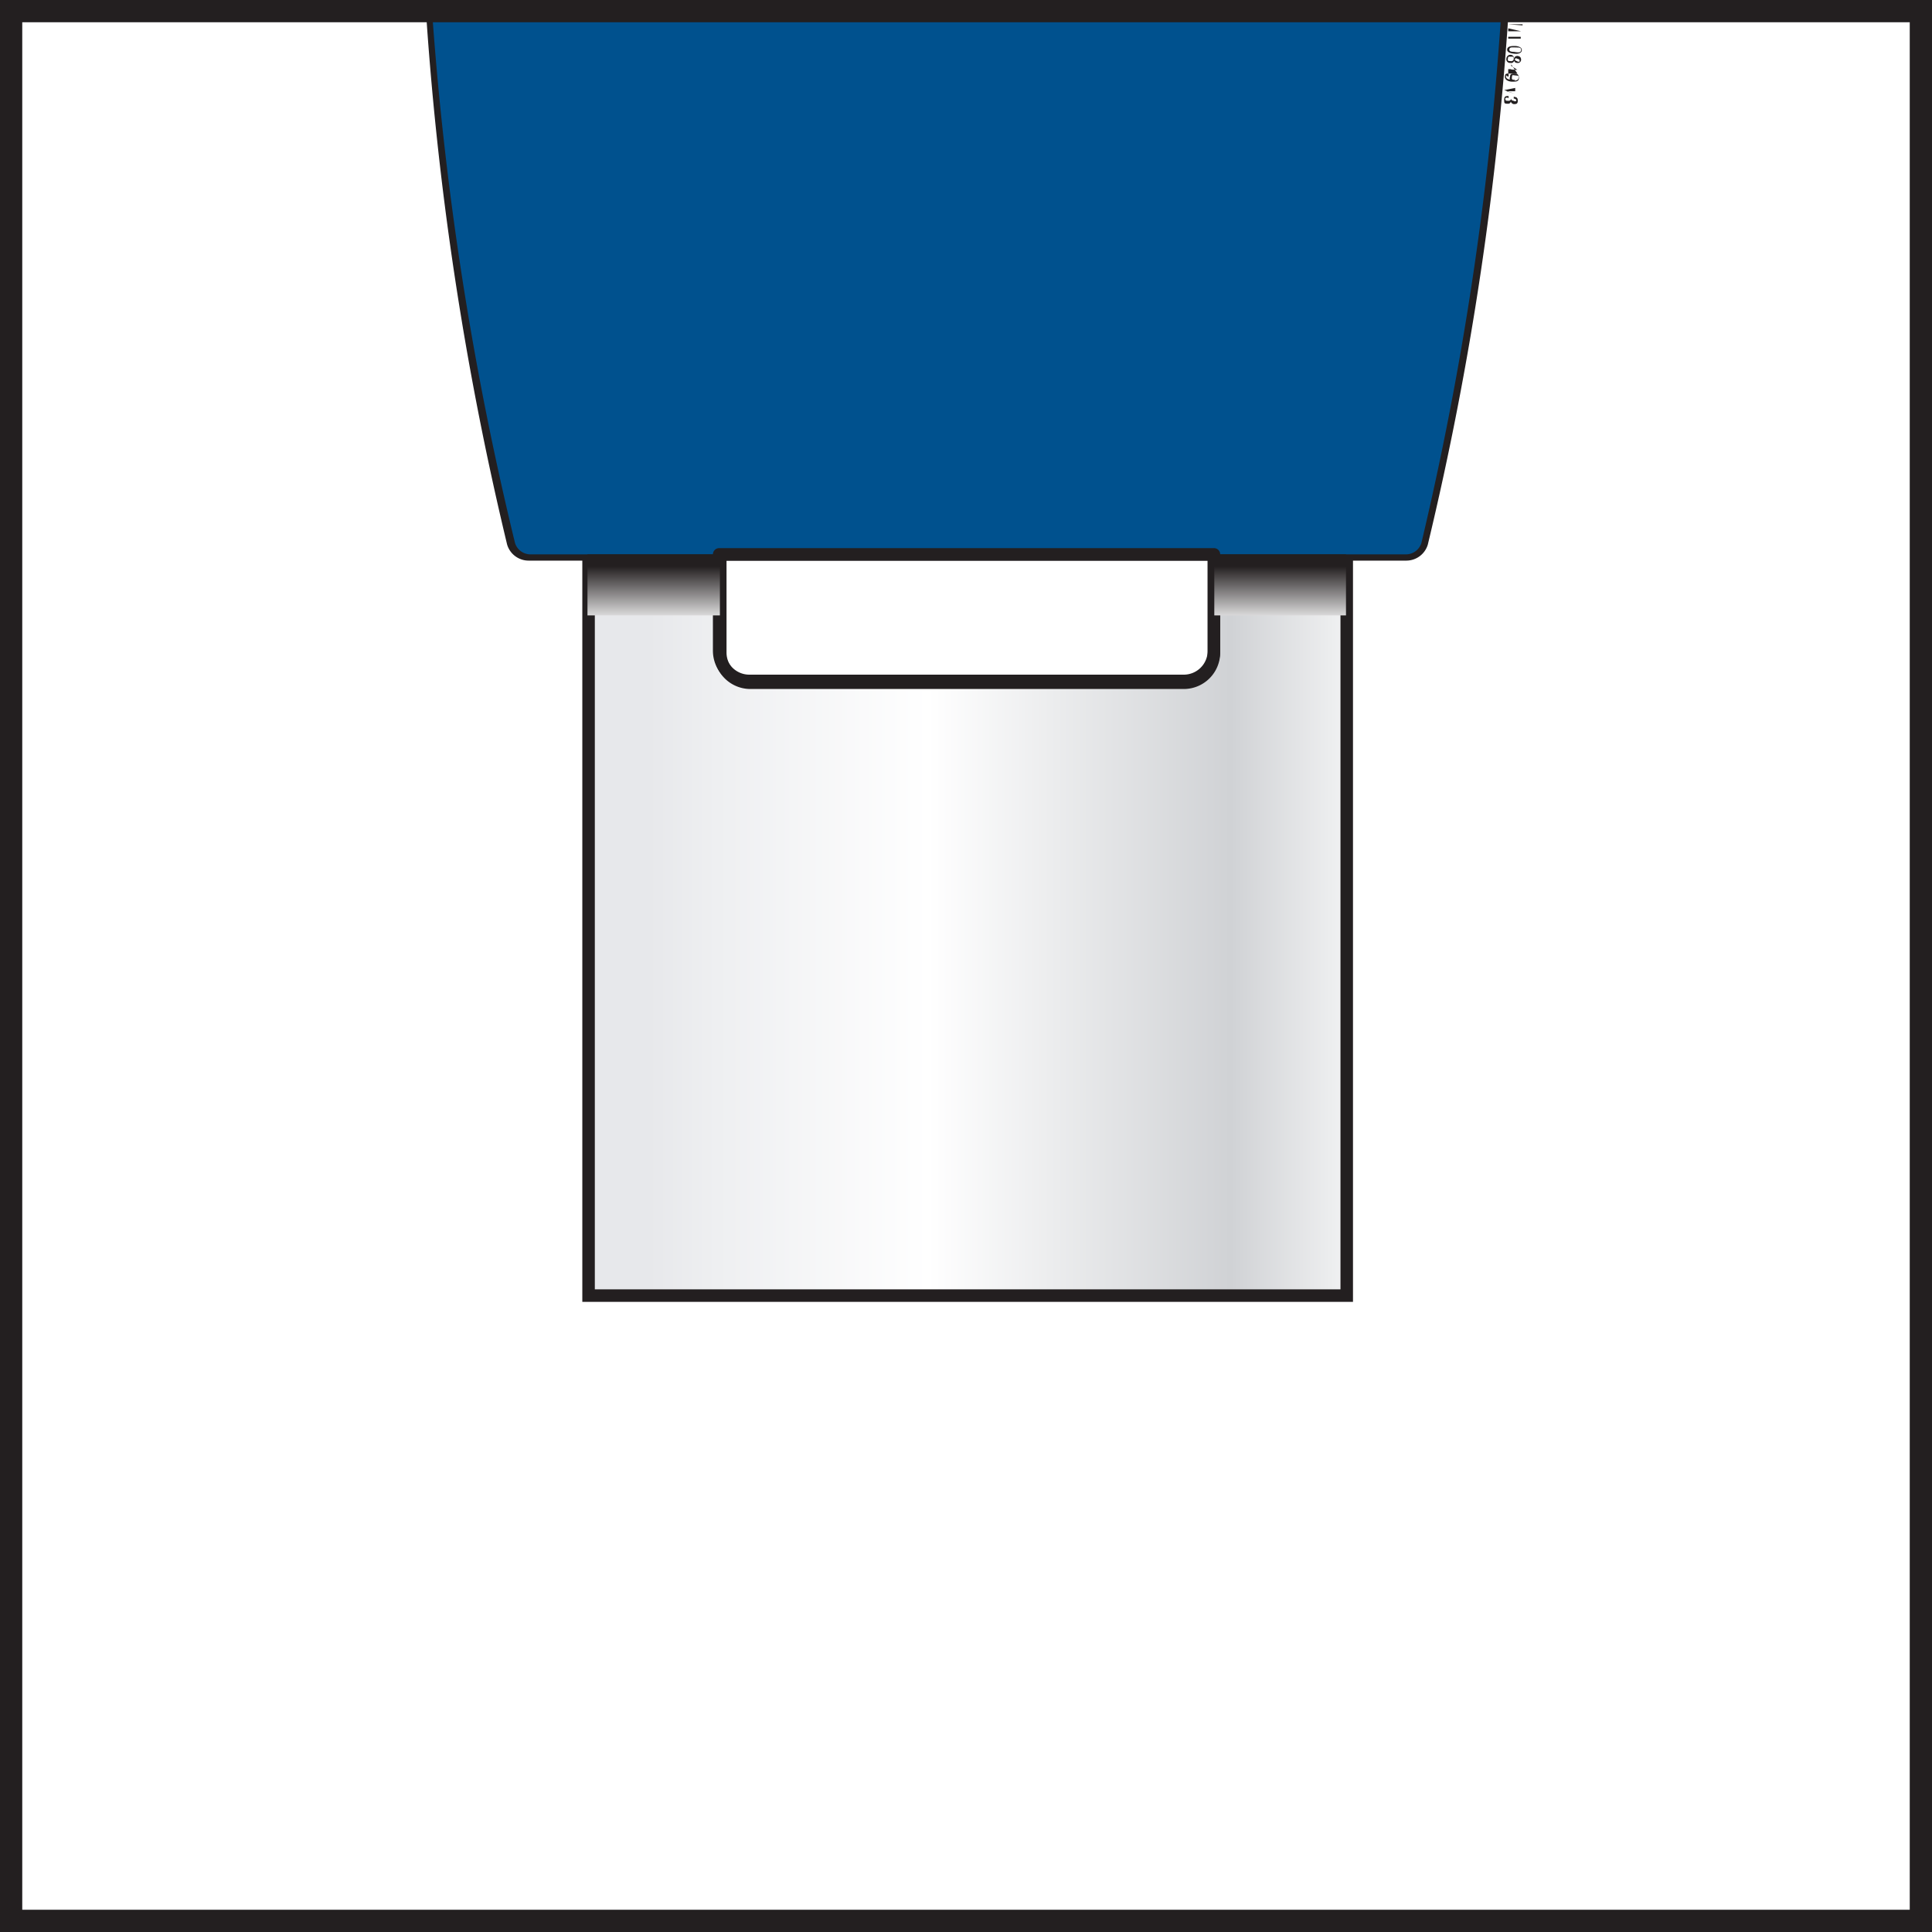
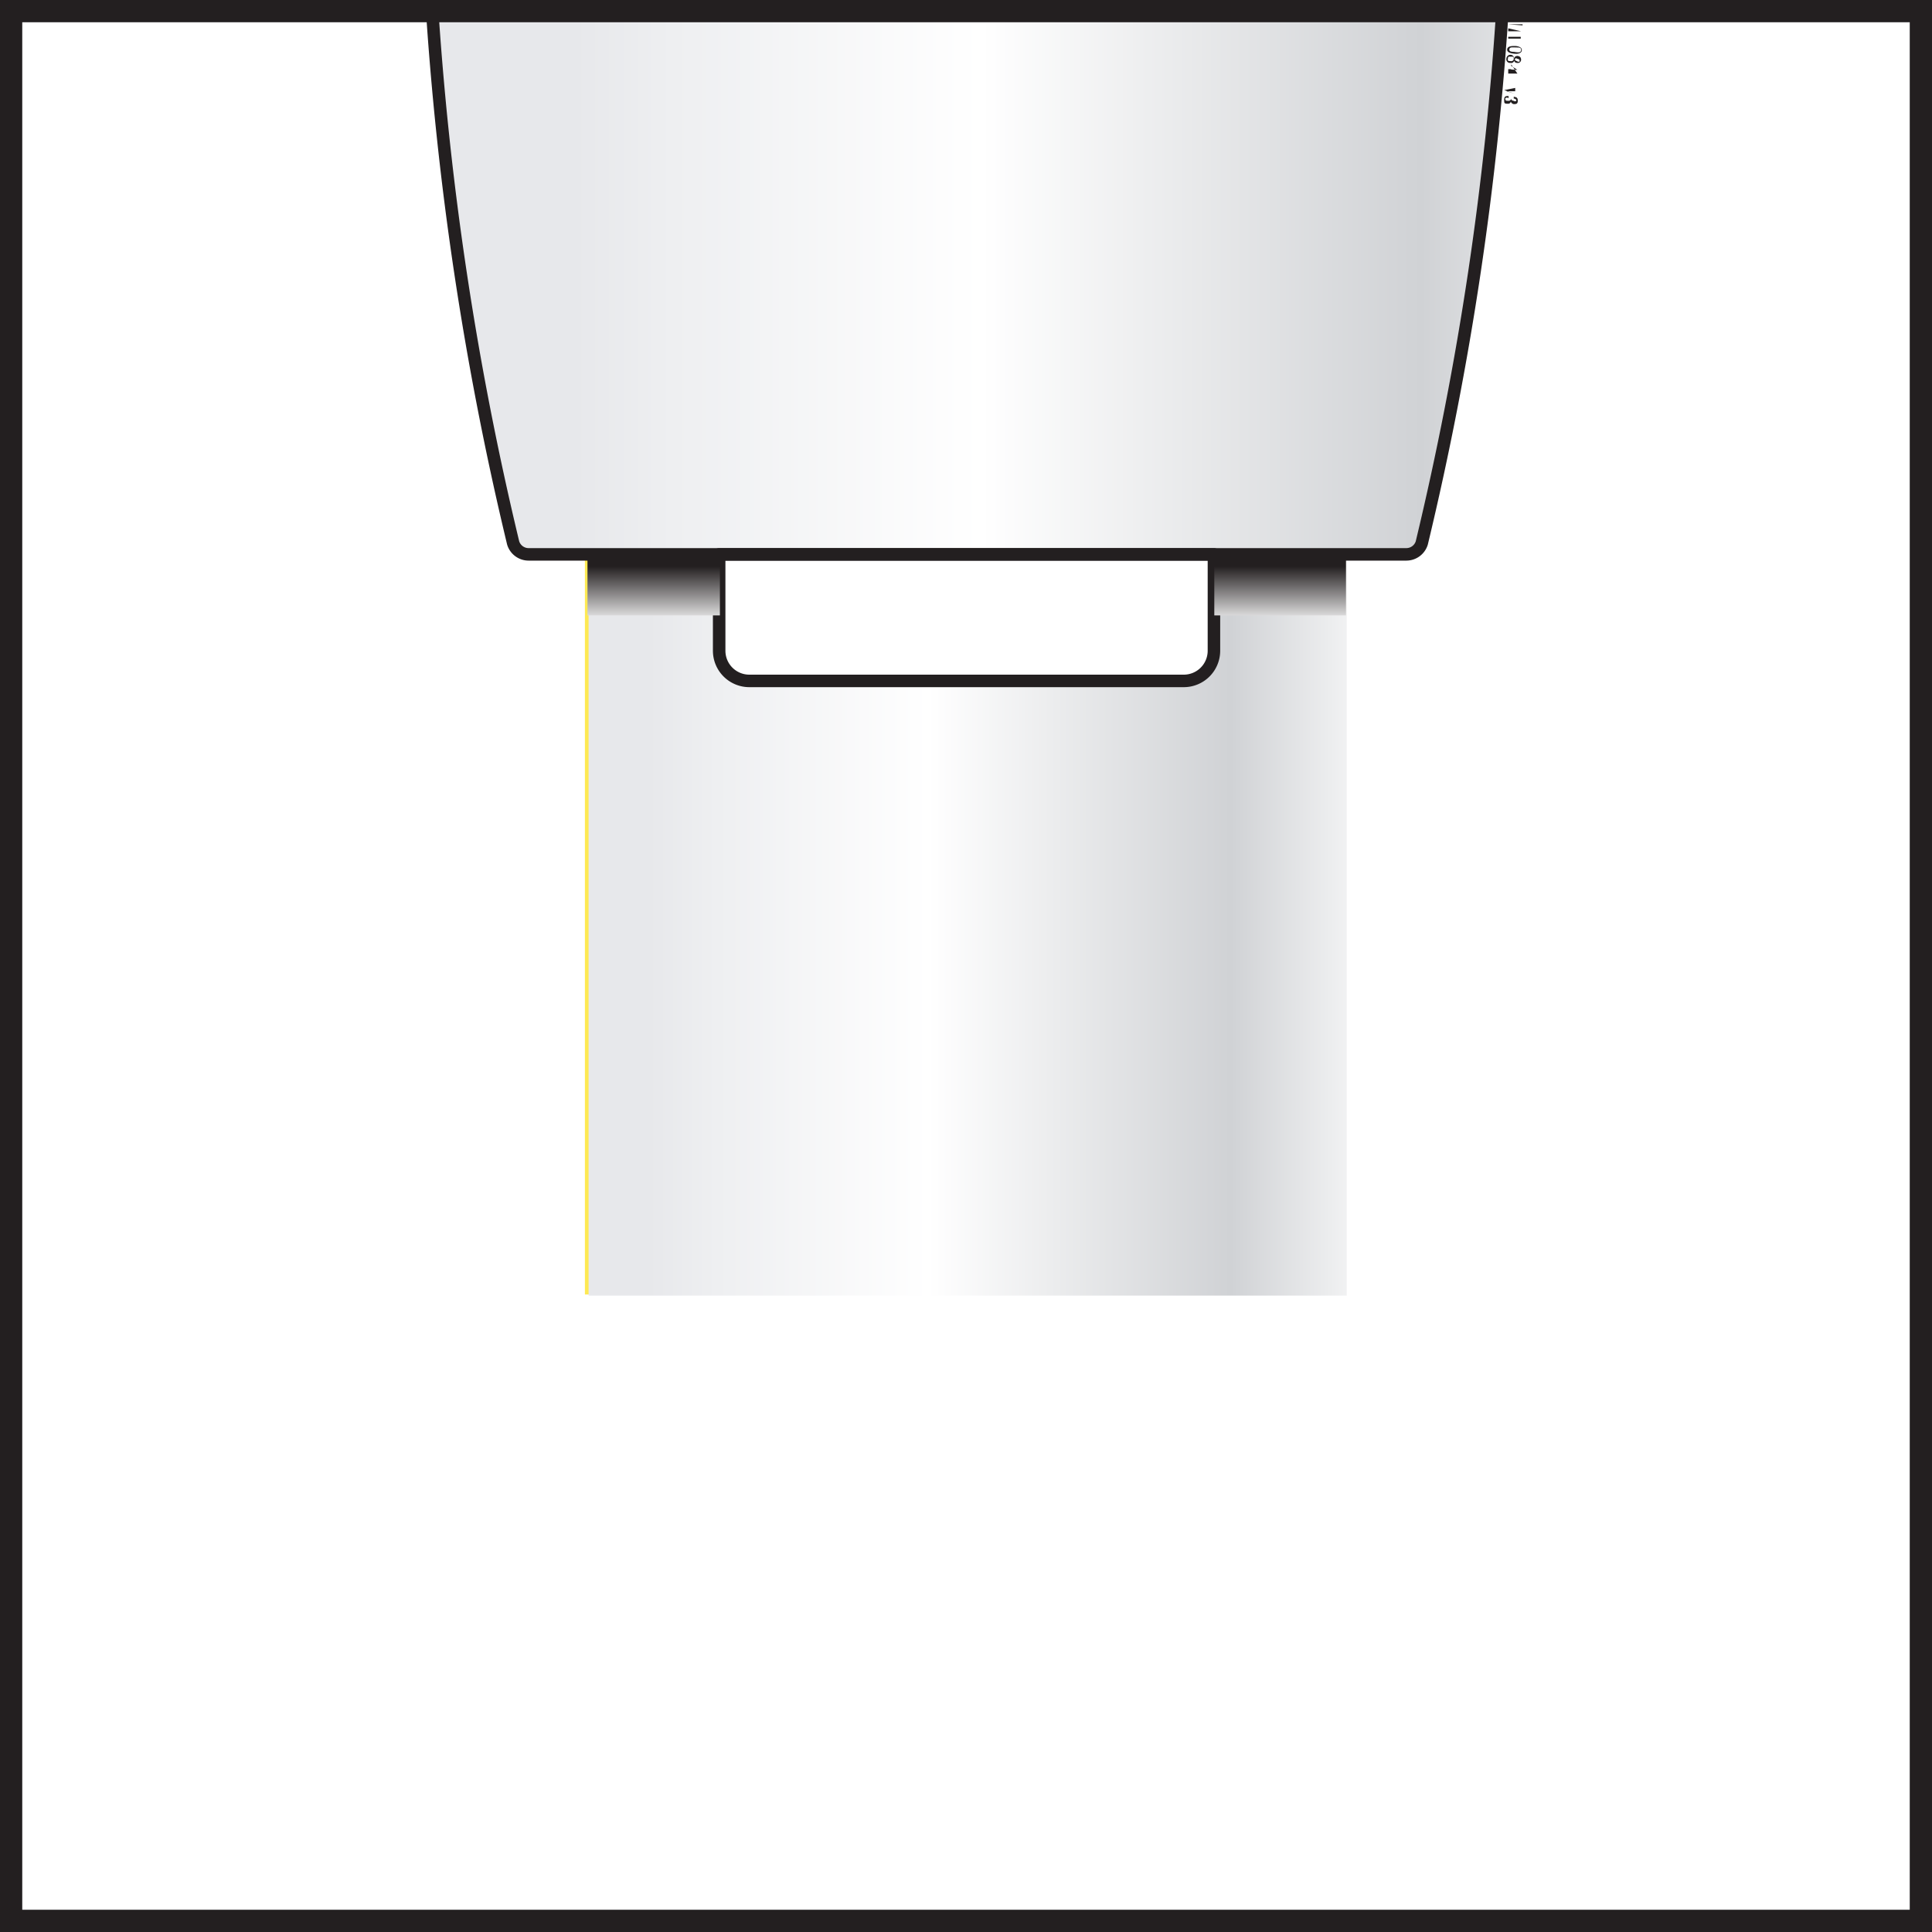
<svg xmlns="http://www.w3.org/2000/svg" xmlns:xlink="http://www.w3.org/1999/xlink" viewBox="0 0 52.52 52.52">
  <rect x="0" y="0" width="52.52" height="52.52" fill="#808080" stroke="none" />
  <defs>
    <style>.cls-1,.cls-14,.cls-17,.cls-21,.cls-28,.cls-4,.cls-7{fill:none;}.cls-2{isolation:isolate;}.cls-3{clip-path:url(#clip-path);}.cls-4{stroke:#000;stroke-width:7.14px;}.cls-5{fill:#fff;}.cls-6{clip-path:url(#clip-path-2);}.cls-14,.cls-17,.cls-21,.cls-28,.cls-7{stroke:#231f20;}.cls-7{stroke-width:0.29px;}.cls-8{fill:#fee953;}.cls-9{mix-blend-mode:multiply;}.cls-10{clip-path:url(#clip-path-3);}.cls-11{clip-path:url(#clip-path-4);}.cls-12{fill:url(#linear-gradient);}.cls-13{clip-path:url(#clip-path-5);}.cls-14,.cls-17,.cls-21{stroke-width:0.34px;}.cls-15{clip-path:url(#clip-path-6);}.cls-16{fill:url(#linear-gradient-2);}.cls-17,.cls-21{stroke-linejoin:round;}.cls-18{clip-path:url(#clip-path-7);}.cls-19{clip-path:url(#clip-path-8);}.cls-20{fill:#00518e;}.cls-21{stroke-linecap:round;}.cls-22{clip-path:url(#clip-path-9);}.cls-23{clip-path:url(#clip-path-10);}.cls-24{fill:url(#linear-gradient-3);}.cls-25{clip-path:url(#clip-path-11);}.cls-26{clip-path:url(#clip-path-12);}.cls-27{fill:url(#linear-gradient-4);}.cls-28{stroke-width:1.21px;}.cls-29{fill:#231f20;}</style>
    <clipPath id="clip-path">
      <rect class="cls-1" x="-288.92" y="-453.93" width="243.92" height="206.4" />
    </clipPath>
    <clipPath id="clip-path-2">
      <rect class="cls-1" width="52.52" height="52.52" />
    </clipPath>
    <clipPath id="clip-path-3">
      <rect class="cls-1" x="15.8" y="14.58" width="20.98" height="20.82" />
    </clipPath>
    <clipPath id="clip-path-4">
      <path class="cls-1" d="M33,14.75v2.94a.82.82,0,0,1-.82.82H20.4a.81.81,0,0,1-.82-.82V14.75H16V35.22H36.61V14.75Z" />
    </clipPath>
    <linearGradient id="linear-gradient" x1="-882.7" y1="141.51" x2="-881.7" y2="141.51" gradientTransform="translate(18236.23 -2896) scale(20.64)" gradientUnits="userSpaceOnUse">
      <stop offset="0" stop-color="#e7e8eb" />
      <stop offset="0.01" stop-color="#e7e8eb" />
      <stop offset="0.1" stop-color="#eeeff1" />
      <stop offset="0.38" stop-color="#fff" />
      <stop offset="0.78" stop-color="#d0d2d5" />
      <stop offset="1" stop-color="#fff" />
    </linearGradient>
    <clipPath id="clip-path-5">
-       <rect class="cls-1" x="15.8" y="14.58" width="20.98" height="20.82" />
-     </clipPath>
+       </clipPath>
    <clipPath id="clip-path-6">
      <path class="cls-1" d="M11.73,0A86.26,86.26,0,0,0,14,14.76h0a.42.42,0,0,0,.41.31H38.22a.44.44,0,0,0,.42-.31h0A85.65,85.65,0,0,0,40.86,0Z" />
    </clipPath>
    <linearGradient id="linear-gradient-2" x1="-882.72" y1="141.51" x2="-881.72" y2="141.51" gradientTransform="translate(26294.03 -4205.87) scale(29.77)" xlink:href="#linear-gradient" />
    <clipPath id="clip-path-7">
      <rect class="cls-1" x="11.54" y="-17.35" width="29.49" height="32.42" />
    </clipPath>
    <clipPath id="clip-path-8">
      <rect class="cls-1" x="11.55" y="-17.35" width="29.49" height="32.42" />
    </clipPath>
    <clipPath id="clip-path-9">
      <rect class="cls-1" x="33.01" y="15.07" width="3.58" height="1.66" />
    </clipPath>
    <clipPath id="clip-path-10">
      <rect class="cls-1" x="33.01" y="15.07" width="3.58" height="1.66" />
    </clipPath>
    <linearGradient id="linear-gradient-3" x1="-882.76" y1="142.31" x2="-881.76" y2="142.31" gradientTransform="translate(-194.27 -1404.24) rotate(-90) scale(1.61)" gradientUnits="userSpaceOnUse">
      <stop offset="0" stop-color="#fff" />
      <stop offset="1" stop-color="#231f20" />
    </linearGradient>
    <clipPath id="clip-path-11">
      <rect class="cls-1" x="15.97" y="15.07" width="3.6" height="1.66" />
    </clipPath>
    <clipPath id="clip-path-12">
      <rect class="cls-1" x="15.97" y="15.07" width="3.6" height="1.66" />
    </clipPath>
    <linearGradient id="linear-gradient-4" x1="-882.76" y1="142.31" x2="-881.76" y2="142.31" gradientTransform="translate(-211.29 -1404.24) rotate(-90) scale(1.61)" xlink:href="#linear-gradient-3" />
  </defs>
  <g class="cls-2">
    <g id="Layer_1" data-name="Layer 1">
      <g class="cls-3">
        <rect class="cls-4" x="-971.67" y="-4891.88" width="2421.92" height="9730.4" />
      </g>
      <rect class="cls-5" width="52.52" height="52.52" />
      <g class="cls-6">
        <rect class="cls-7" x="-253.04" y="-2414.13" width="663.72" height="2666.64" />
        <path class="cls-8" d="M15.9,35.19H36.54V14.72h-3.6v3a.82.82,0,0,1-.82.81H20.32a.82.82,0,0,1-.82-.81v-3H15.9Z" />
      </g>
      <g class="cls-9">
        <g class="cls-10">
          <g class="cls-11">
            <rect class="cls-12" x="15.97" y="14.75" width="20.64" height="20.48" />
          </g>
          <g class="cls-13">
            <path class="cls-14" d="M16,35.22H36.61V14.74H33v3a.82.82,0,0,1-.82.82H20.4a.82.82,0,0,1-.82-.82v-3H16Z" />
          </g>
        </g>
      </g>
      <rect class="cls-1" width="52.52" height="52.52" />
      <g class="cls-15">
        <rect class="cls-16" x="11.73" width="29.13" height="15.07" />
      </g>
      <path class="cls-17" d="M40.86,0a85.65,85.65,0,0,1-2.21,14.76h0a.44.44,0,0,1-.42.31H14.37a.44.44,0,0,1-.42-.31A86.26,86.26,0,0,1,11.73,0Z" />
      <g class="cls-9">
        <g class="cls-18">
          <g class="cls-19">
-             <path class="cls-20" d="M32.68-16.13a26.91,26.91,0,0,1-6.81-.5A38.86,38.86,0,0,0,12-16.8a.49.49,0,0,0-.47.57V-5.4A87,87,0,0,0,14,14.76h0a.44.44,0,0,0,.42.31H38.22a.44.44,0,0,0,.42-.31h0A87.26,87.26,0,0,0,41-5.4V-16.58h0a1,1,0,0,0,0-.17.55.55,0,0,0-.69-.39,47.49,47.49,0,0,1-7.64,1" />
-           </g>
+             </g>
        </g>
      </g>
      <path class="cls-21" d="M33,15.56v2.13a.82.82,0,0,1-.82.82H20.37a.82.82,0,0,1-.82-.82V15.07H33Z" />
      <g class="cls-9">
        <g class="cls-22">
          <g class="cls-23">
            <rect class="cls-24" x="33.01" y="15.07" width="3.58" height="1.66" />
          </g>
        </g>
      </g>
      <g class="cls-9">
        <g class="cls-25">
          <g class="cls-26">
            <rect class="cls-27" x="15.97" y="15.07" width="3.6" height="1.66" />
          </g>
        </g>
      </g>
      <rect class="cls-28" width="52.52" height="52.52" />
      <rect class="cls-1" width="52.52" height="52.52" />
      <path class="cls-29" d="M41.18,1.25c-.08,0-.2,0-.21.09s.11.11.19.12.2,0,.21-.09S41.26,1.25,41.18,1.25Zm0,.16c-.07,0-.16,0-.15-.07s.09-.05.18-.05.15,0,.14.08S41.23,1.42,41.16,1.41Z" />
      <path class="cls-29" d="M41,1l0,.21h0l0-.16.34,0V1Z" />
-       <path class="cls-29" d="M41,.77,41,1h0l0-.15.35,0v0Z" />
+       <path class="cls-29" d="M41,.77,41,1h0l0-.15.35,0Z" />
      <path class="cls-29" d="M41,.66v0l.39,0V.69Z" />
      <path class="cls-29" d="M41.25,1.52s-.07,0-.08.05,0-.07-.1-.08a.11.11,0,0,0-.12.1.1.1,0,0,0,.11.12.08.08,0,0,0,.1-.06.08.08,0,0,0,.08.06.09.09,0,0,0,.11-.08C41.35,1.56,41.32,1.53,41.25,1.52Zm-.19.14c-.05,0-.08,0-.07-.06s0-.06.08-.06.08,0,.08.07A.07.07,0,0,1,41.06,1.66Zm.18,0s-.06,0-.06-.06a.05.05,0,0,1,.07,0s.06,0,.06.05S41.28,1.67,41.24,1.67Z" />
-       <path class="cls-29" d="M41.18,2c-.08,0-.13,0-.13.09a.07.07,0,0,0,0,.07h0s-.11,0-.11-.08,0,0,.07,0V2c-.06,0-.1,0-.1.09s.11.13.2.13h0c.09,0,.18,0,.18-.09S41.26,2,41.18,2Zm0,.17c-.06,0-.09,0-.08-.07s0-.06.09-.05.09,0,.09.06S41.23,2.19,41.17,2.19Z" />
      <path class="cls-29" d="M41.08,1.75h0v.13h-.09v0H41V2h0v0l.25,0v0Zm0,.14v-.1l.17.11Z" />
      <path class="cls-29" d="M41.15,2.63v.05h0s.07,0,.07.06a.05.05,0,0,1-.07,0s-.07,0-.07-.06v0h0v0a.07.07,0,0,1-.08.06c-.06,0-.08,0-.08-.07a.07.07,0,0,1,.09,0V2.61c-.07,0-.12,0-.12.1s0,.11.11.11h0a.07.07,0,0,0,.07-.06.1.1,0,0,0,.08.07c.06,0,.11,0,.11-.09S41.22,2.64,41.15,2.63Z" />
      <path class="cls-29" d="M41.19,2.39l-.3.06v0l.29.1V2.55l-.23-.07.24,0Z" />
    </g>
  </g>
</svg>